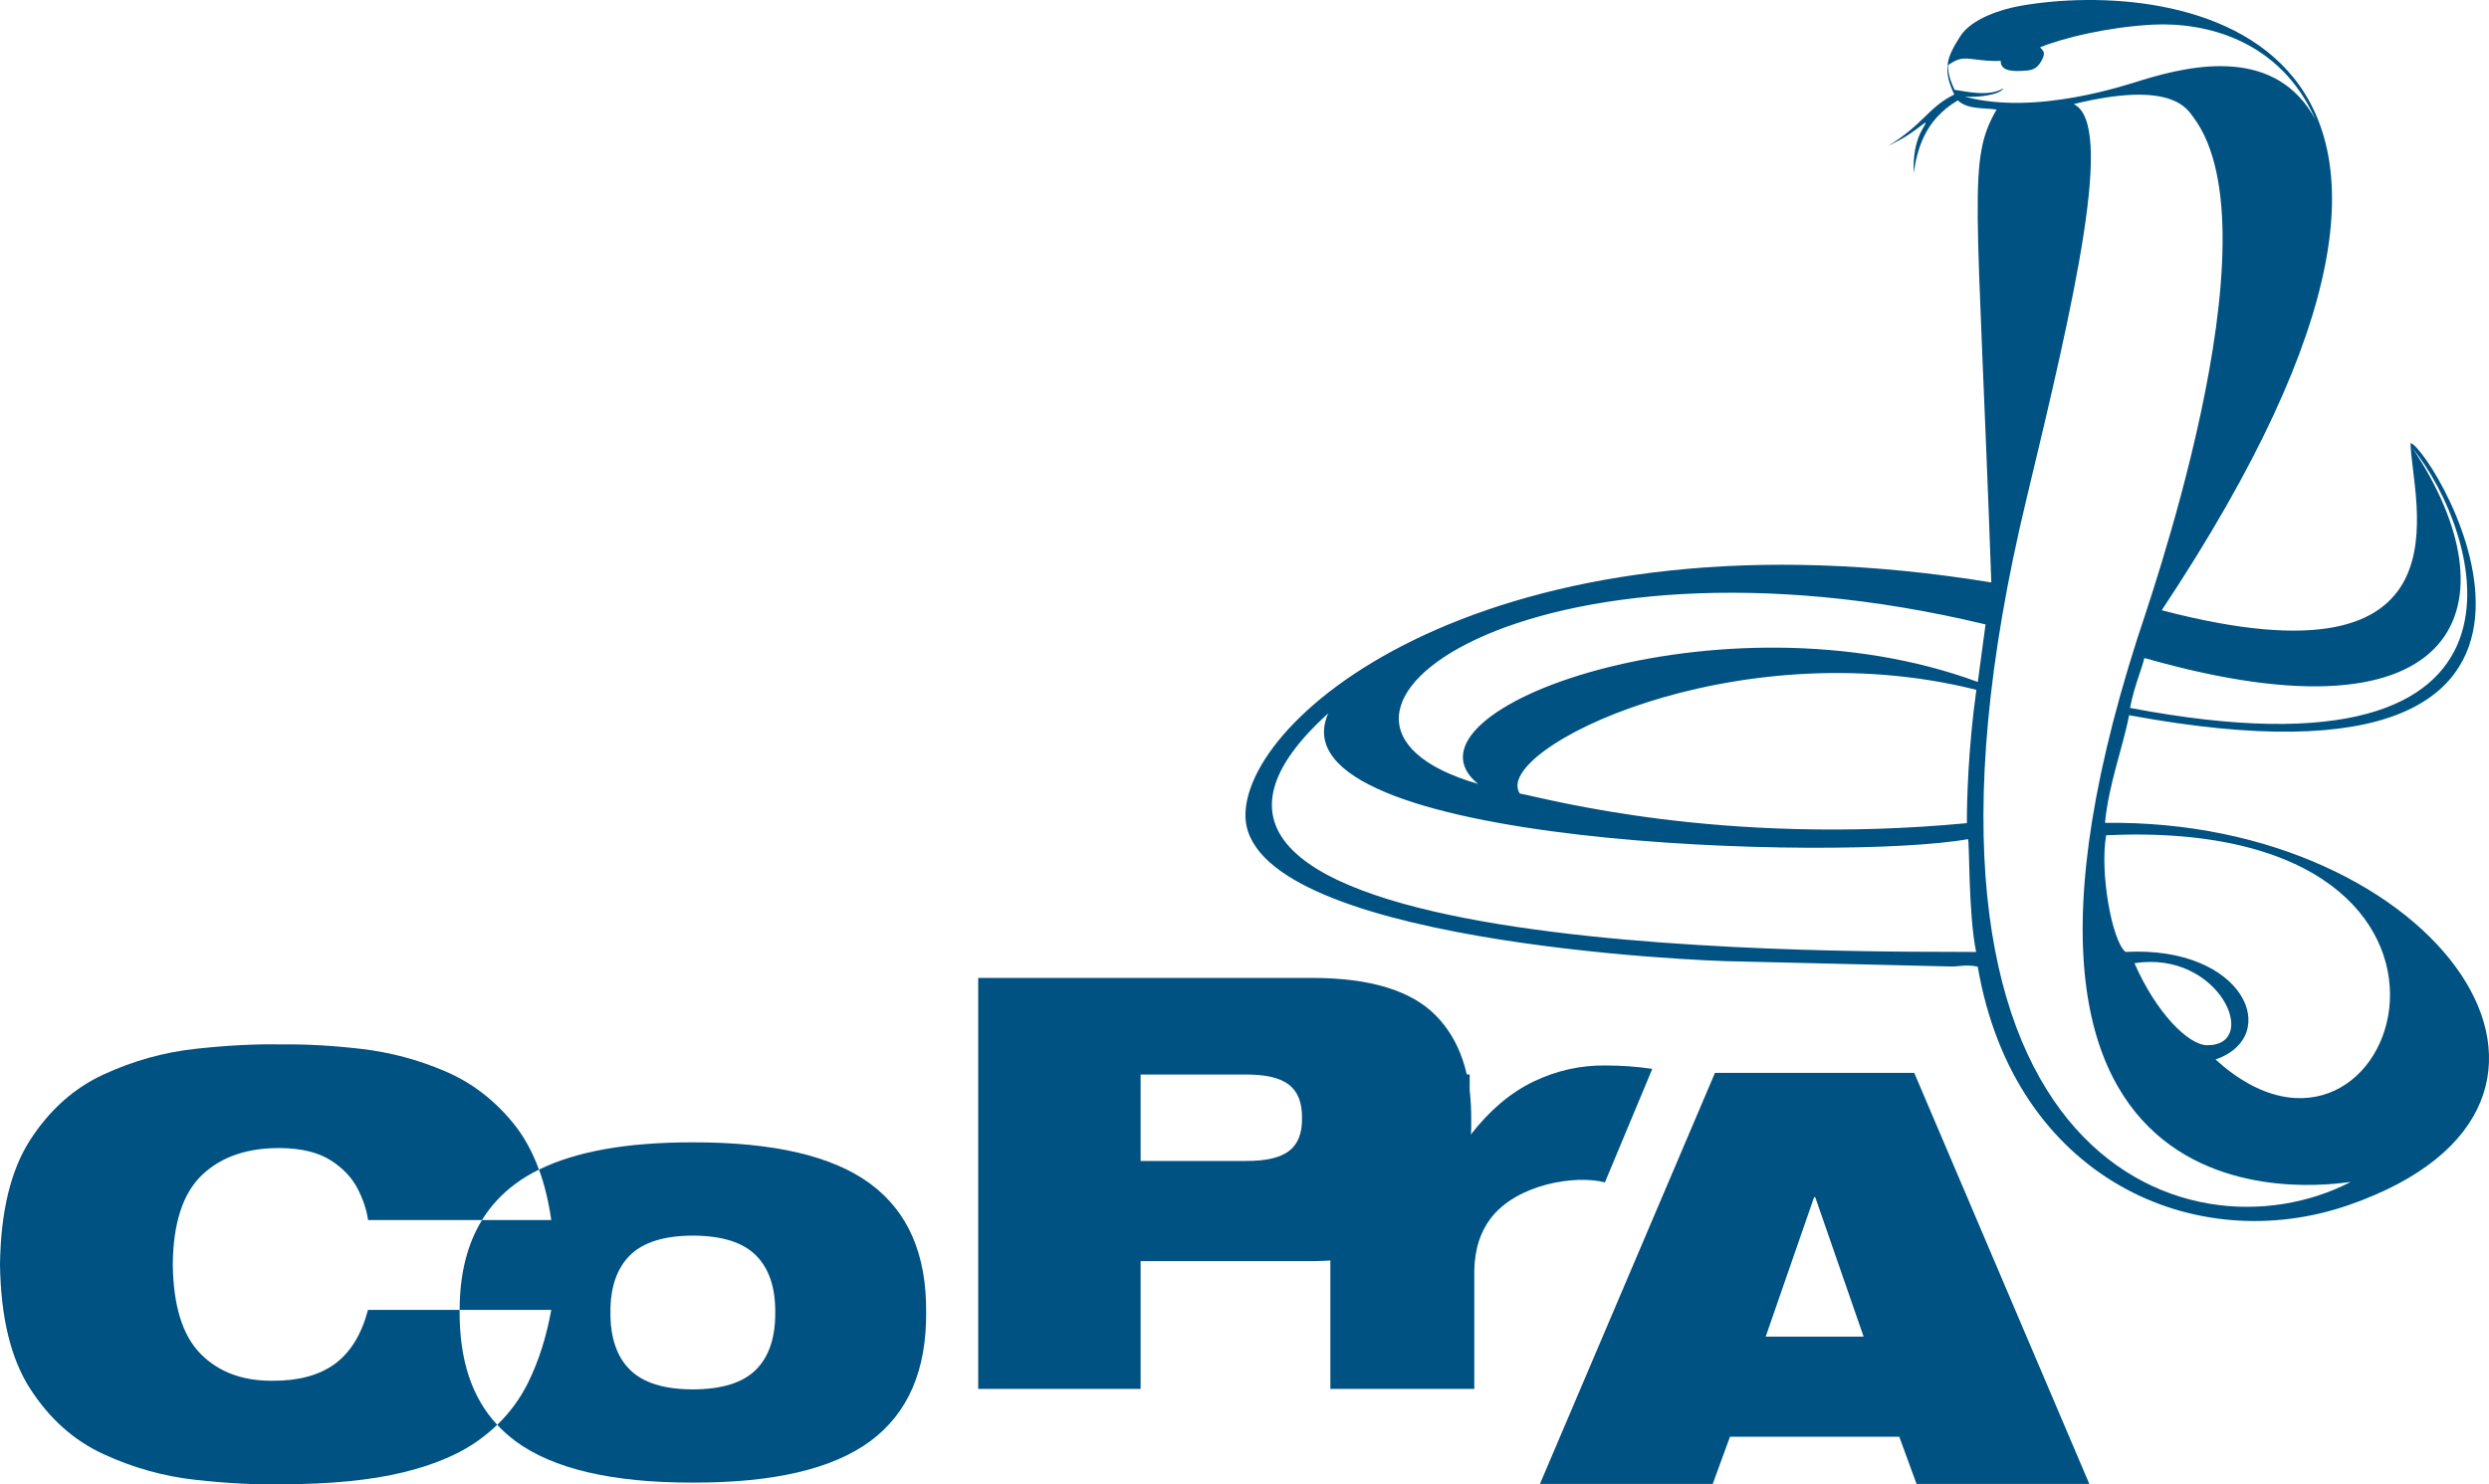
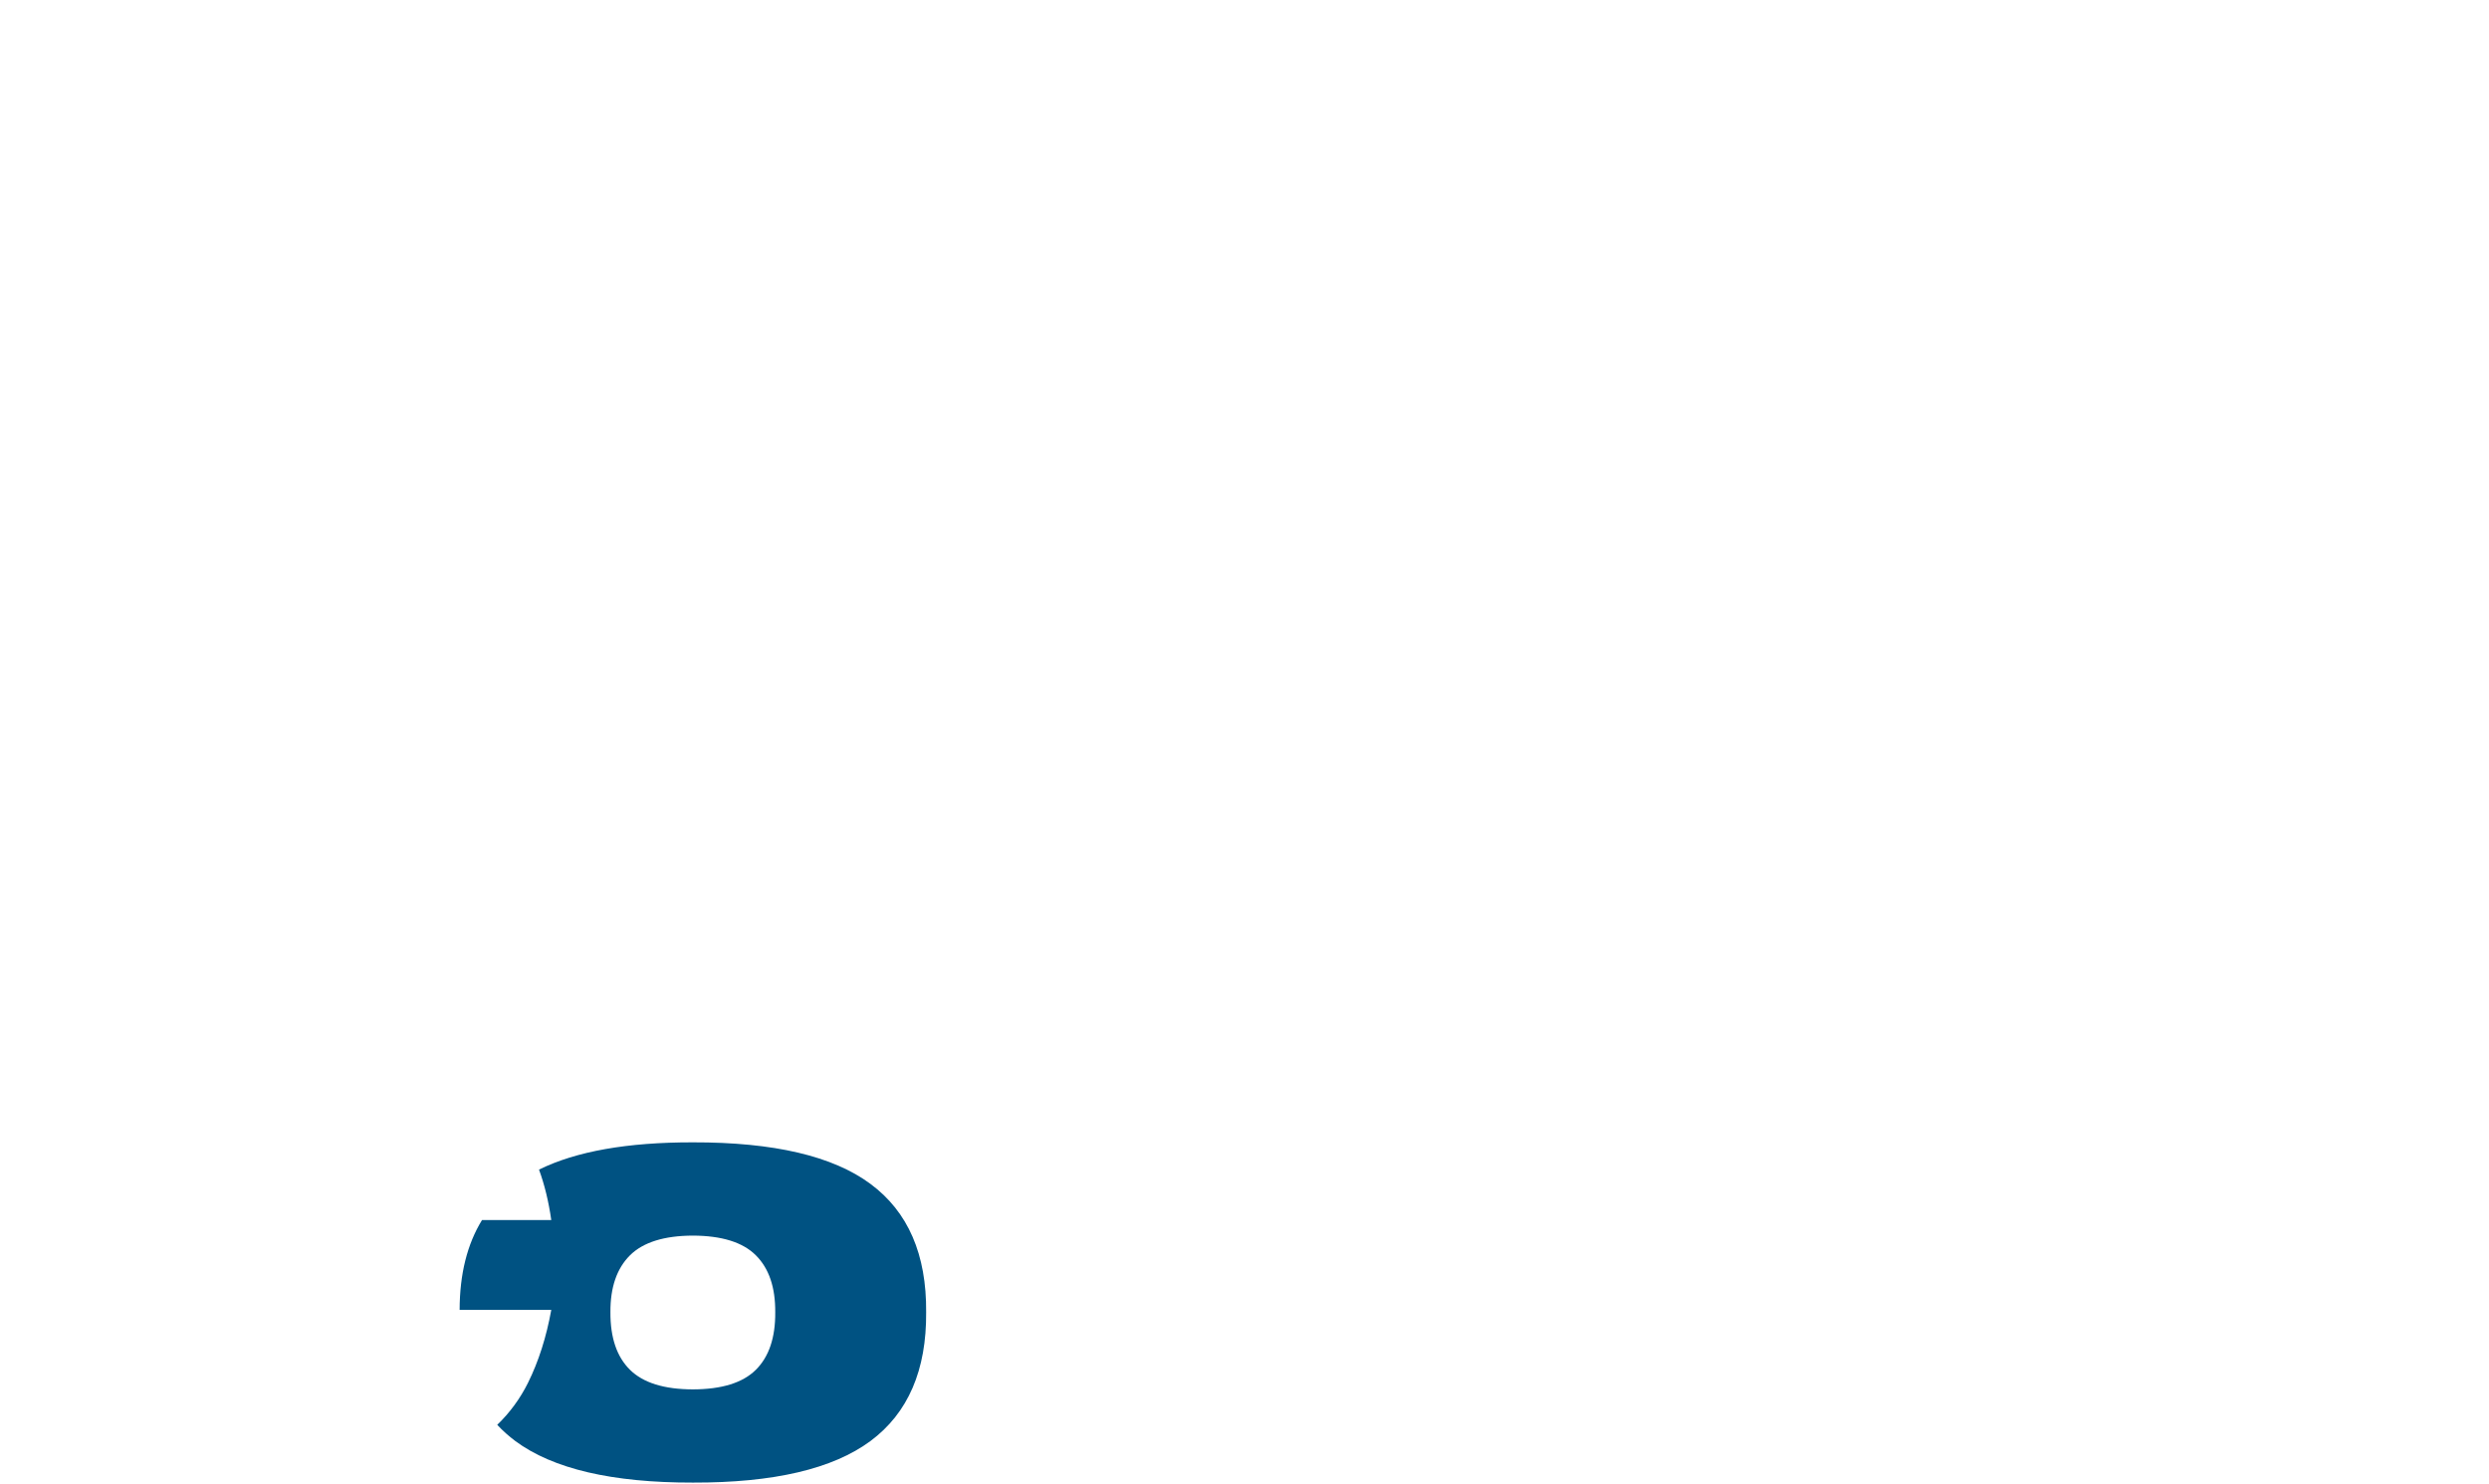
<svg xmlns="http://www.w3.org/2000/svg" version="1.1" id="Layer_1" x="0px" y="0px" viewBox="0 0 452.76 270.1" style="enable-background:new 0 0 512 317;">
  <style type="text/css">
	.st0{fill:#002744;}
	.st1{fill-rule:evenodd;clip-rule:evenodd;fill:#002744;}
</style>
  <g transform="matrix(1, 0, 0, 1, -34.25, -16.151)">
-     <path class="st0" d="M276.25,268.88h26.18V247.4c0.07-4.08,1.17-7.14,2.93-9.49c4.76-6.34,15.47-8.01,20.83-6.62l8.62-20.65 c-1.42-0.21-2.85-0.37-4.29-0.47c-1.45-0.1-2.88-0.15-4.3-0.15c-4.53-0.04-8.88,0.94-13.04,2.94c-4.15,2-7.94,5.21-11.38,9.63 h-0.21v-10.93l-25.34-0.06V268.88" style="fill: rgb(0, 82, 130);" />
-     <path class="st1" d="M241.73,211.67h19.08c3.69-0.02,6.33,0.61,7.93,1.87c1.61,1.26,2.39,3.29,2.35,6.11 c0.04,2.71-0.74,4.68-2.35,5.92c-1.6,1.24-4.24,1.85-7.93,1.83h-19.08V211.67 M212.19,268.88h29.54v-23.26h31.65 c10.35-0.16,17.72-2.61,22.1-7.34c4.38-4.73,6.52-10.77,6.39-18.11c0.12-8.38-2.04-14.8-6.49-19.29 c-4.44-4.48-11.85-6.75-22.21-6.79h-60.98V268.88z" style="fill: rgb(0, 82, 130);" />
-     <path class="st1" d="M314.37,286.17h31.43l3.14-8.59h30.8l3.14,8.59h31.43l-31.85-74.8h-36.25L314.37,286.17 M373.25,259.36h-17.81 l8.8-25.37h0.21L373.25,259.36z" style="fill: rgb(0, 82, 130);" />
    <path class="st0" d="M127.99,278.36c-1.2-0.9-2.3-1.88-3.29-2.95c2.3-2.22,4.17-4.78,5.59-7.63c1.94-3.92,3.35-8.35,4.24-13.28 h-16.67c0.01-6.51,1.37-11.96,4.07-16.35h12.6c-0.48-3.39-1.23-6.45-2.23-9.18c6.75-3.33,16.08-4.98,28-4.96 c14.7-0.03,25.46,2.49,32.29,7.56c6.84,5.06,10.22,12.84,10.13,23.34c0.09,10.55-3.29,18.37-10.13,23.45 c-6.84,5.07-17.6,7.6-32.29,7.56C145.59,285.95,134.82,283.42,127.99,278.36 M145.29,254.91c-0.03,4.63,1.16,8.12,3.56,10.49 c2.41,2.37,6.21,3.55,11.43,3.56c5.25-0.01,9.08-1.19,11.46-3.56c2.39-2.37,3.57-5.86,3.53-10.49c0.03-4.52-1.14-7.97-3.53-10.35 c-2.38-2.38-6.21-3.56-11.46-3.58c-5.21,0.02-9.02,1.2-11.43,3.58C146.46,246.94,145.26,250.39,145.29,254.91z" style="fill: rgb(0, 82, 130);" />
-     <path class="st0" d="M101.19,254.5h16.66c-0.06,9.11,2.22,15.93,6.84,20.91c-0.85,0.82-1.77,1.61-2.75,2.34 c-3.56,2.74-8.31,4.83-14.24,6.28c-5.93,1.46-13.38,2.19-22.33,2.2c-4.61,0.09-9.79-0.17-15.54-0.81 c-5.77-0.63-11.33-2.18-16.74-4.67c-5.4-2.48-9.85-6.46-13.37-11.93c-3.52-5.47-5.34-13.01-5.47-22.61 c0.13-9.6,1.95-17.13,5.47-22.61c3.53-5.47,7.98-9.46,13.37-11.94c5.4-2.49,10.97-4.04,16.74-4.67c5.75-0.63,10.94-0.89,15.54-0.8 c4.54-0.06,9.42,0.21,14.65,0.82c5.22,0.62,10.27,1.96,15.15,4.04c4.87,2.07,9.05,5.27,12.54,9.6c1.88,2.33,3.4,5.1,4.58,8.32 c-1.57,0.77-3.01,1.63-4.3,2.6c-2.48,1.84-4.5,4.03-6.07,6.58h-20.72c-0.25-1.85-0.89-3.77-1.93-5.77 c-1.05-2.01-2.67-3.71-4.9-5.12c-2.22-1.41-5.22-2.15-8.99-2.21c-6.09-0.07-10.88,1.56-14.37,4.89c-3.49,3.32-5.26,8.75-5.33,16.28 c0.09,7.53,1.78,12.96,5.07,16.28c3.29,3.33,7.68,4.95,13.16,4.89c4.65,0.02,8.39-1,11.24-3.06 C97.98,262.25,100.01,258.98,101.19,254.5" style="fill: rgb(0, 82, 130);" />
-     <path class="st1" d="M388.53,28.06c0.05-1.68,1.31-3.75,2.26-5.25c2.06-3.29,7.53-4.98,10.96-5.59 c27.74-4.95,96.46,3.42,25.73,109.97c57.58,15.11,45.4-20.1,45.26-30.43c4.16,1.08,44.19,67.21-51.2,49.53 c-1.09,5.77-3.74,12.61-4.38,19.59c60.47-0.84,97.37,51.12,44.34,69.54c-27.9,9.68-60.87-4.79-67.49-43.38 c-2.02-0.43-3.51-0.02-4.58-0.02l-39.53-0.94c-5.48,0-89.54-3.43-89.1-26.77c0.36-19.13,47.41-56.57,135.68-42.18 c-2.53-71.07-4.38-76.75,0.96-86.05c-2.83-0.36-5.25-0.02-7.06-1.66c-6.2,3.65-7.42,9.27-8.02,13.2c-0.27-6.84,2.48-8.78,2.13-9.19 c-2.71,2.03-3.33,2.57-6.84,4.33c6.59-4.06,7.3-7.04,12.09-9.41C388.89,31.52,388.31,29.77,388.53,28.06 M393.76,141.67 c-44.17-11.1-88.3,10.99-83.05,18.87c4.94,0.91,36.33,9.64,81.33,5.39C392.01,162.38,392.25,152.45,393.76,141.67z M394.02,140.24 l1.41-10.47c-82.82-19.92-133.04,17.24-92.31,29.02C286.62,145.4,347.48,123.04,394.02,140.24z M473.12,97.72 c18.6,27.85,9.78,54.92-48.79,38.16c-0.71,2.7-1.79,4.94-2.62,9.08C500.83,160.03,485.22,112.56,473.12,97.72z M435.78,206.34 c9.72,0,2.22-17.34-13.26-14.93C426.4,200.32,432.29,206.34,435.78,206.34z M417.37,168.13c-1.19,6.76,1.05,19.24,3.52,21.23 c21.71-1.15,28.54,15.32,16.38,19.58C469.9,238.61,495.82,164.53,417.37,168.13z M275.86,145.95 c-50.76,45.93,102.72,43.2,117.86,43.42c-1.45-7.02-1.19-20.59-1.49-20.53C369.52,172.94,265.15,170.21,275.86,145.95z M461.82,231.23c0.82-0.43-75.32,15.49-38.81-98.82c1.37-4.5,26.14-73.69,10.23-94.92c-1.07-1.42-3.77-6.82-21.78-2.4 c7.52,3.55,0.23,35.24-8.58,71.82C373.96,226.96,432.24,246.57,461.82,231.23z M455.45,37.94c-6.38-14.55-20.07-17.82-29.7-17.3 c-7.96,0.44-15.95,2.32-20.41,4.12c0.66,0.64,0.9,1,0.54,1.87c-0.75,1.77-1.66,2.28-3.07,2.37c-2.28,0.16-4.63,0.22-4.63-1.79 c-1.69,0.13-3.47-0.11-4.78-0.27c-1.89-0.24-2.86-0.32-4.78,1.07c-0.05,0.91,0.14,2.3,1.18,4.48c2.06,0.29,6.27,1.34,8.89-0.28 c-0.6,1.18-4.53,1.71-7.04,1.53c13.03,3.52,29.64-2.22,32.47-3.08C433.48,27.82,448.36,24.78,455.45,37.94z" style="fill: rgb(0, 82, 130);" />
  </g>
</svg>